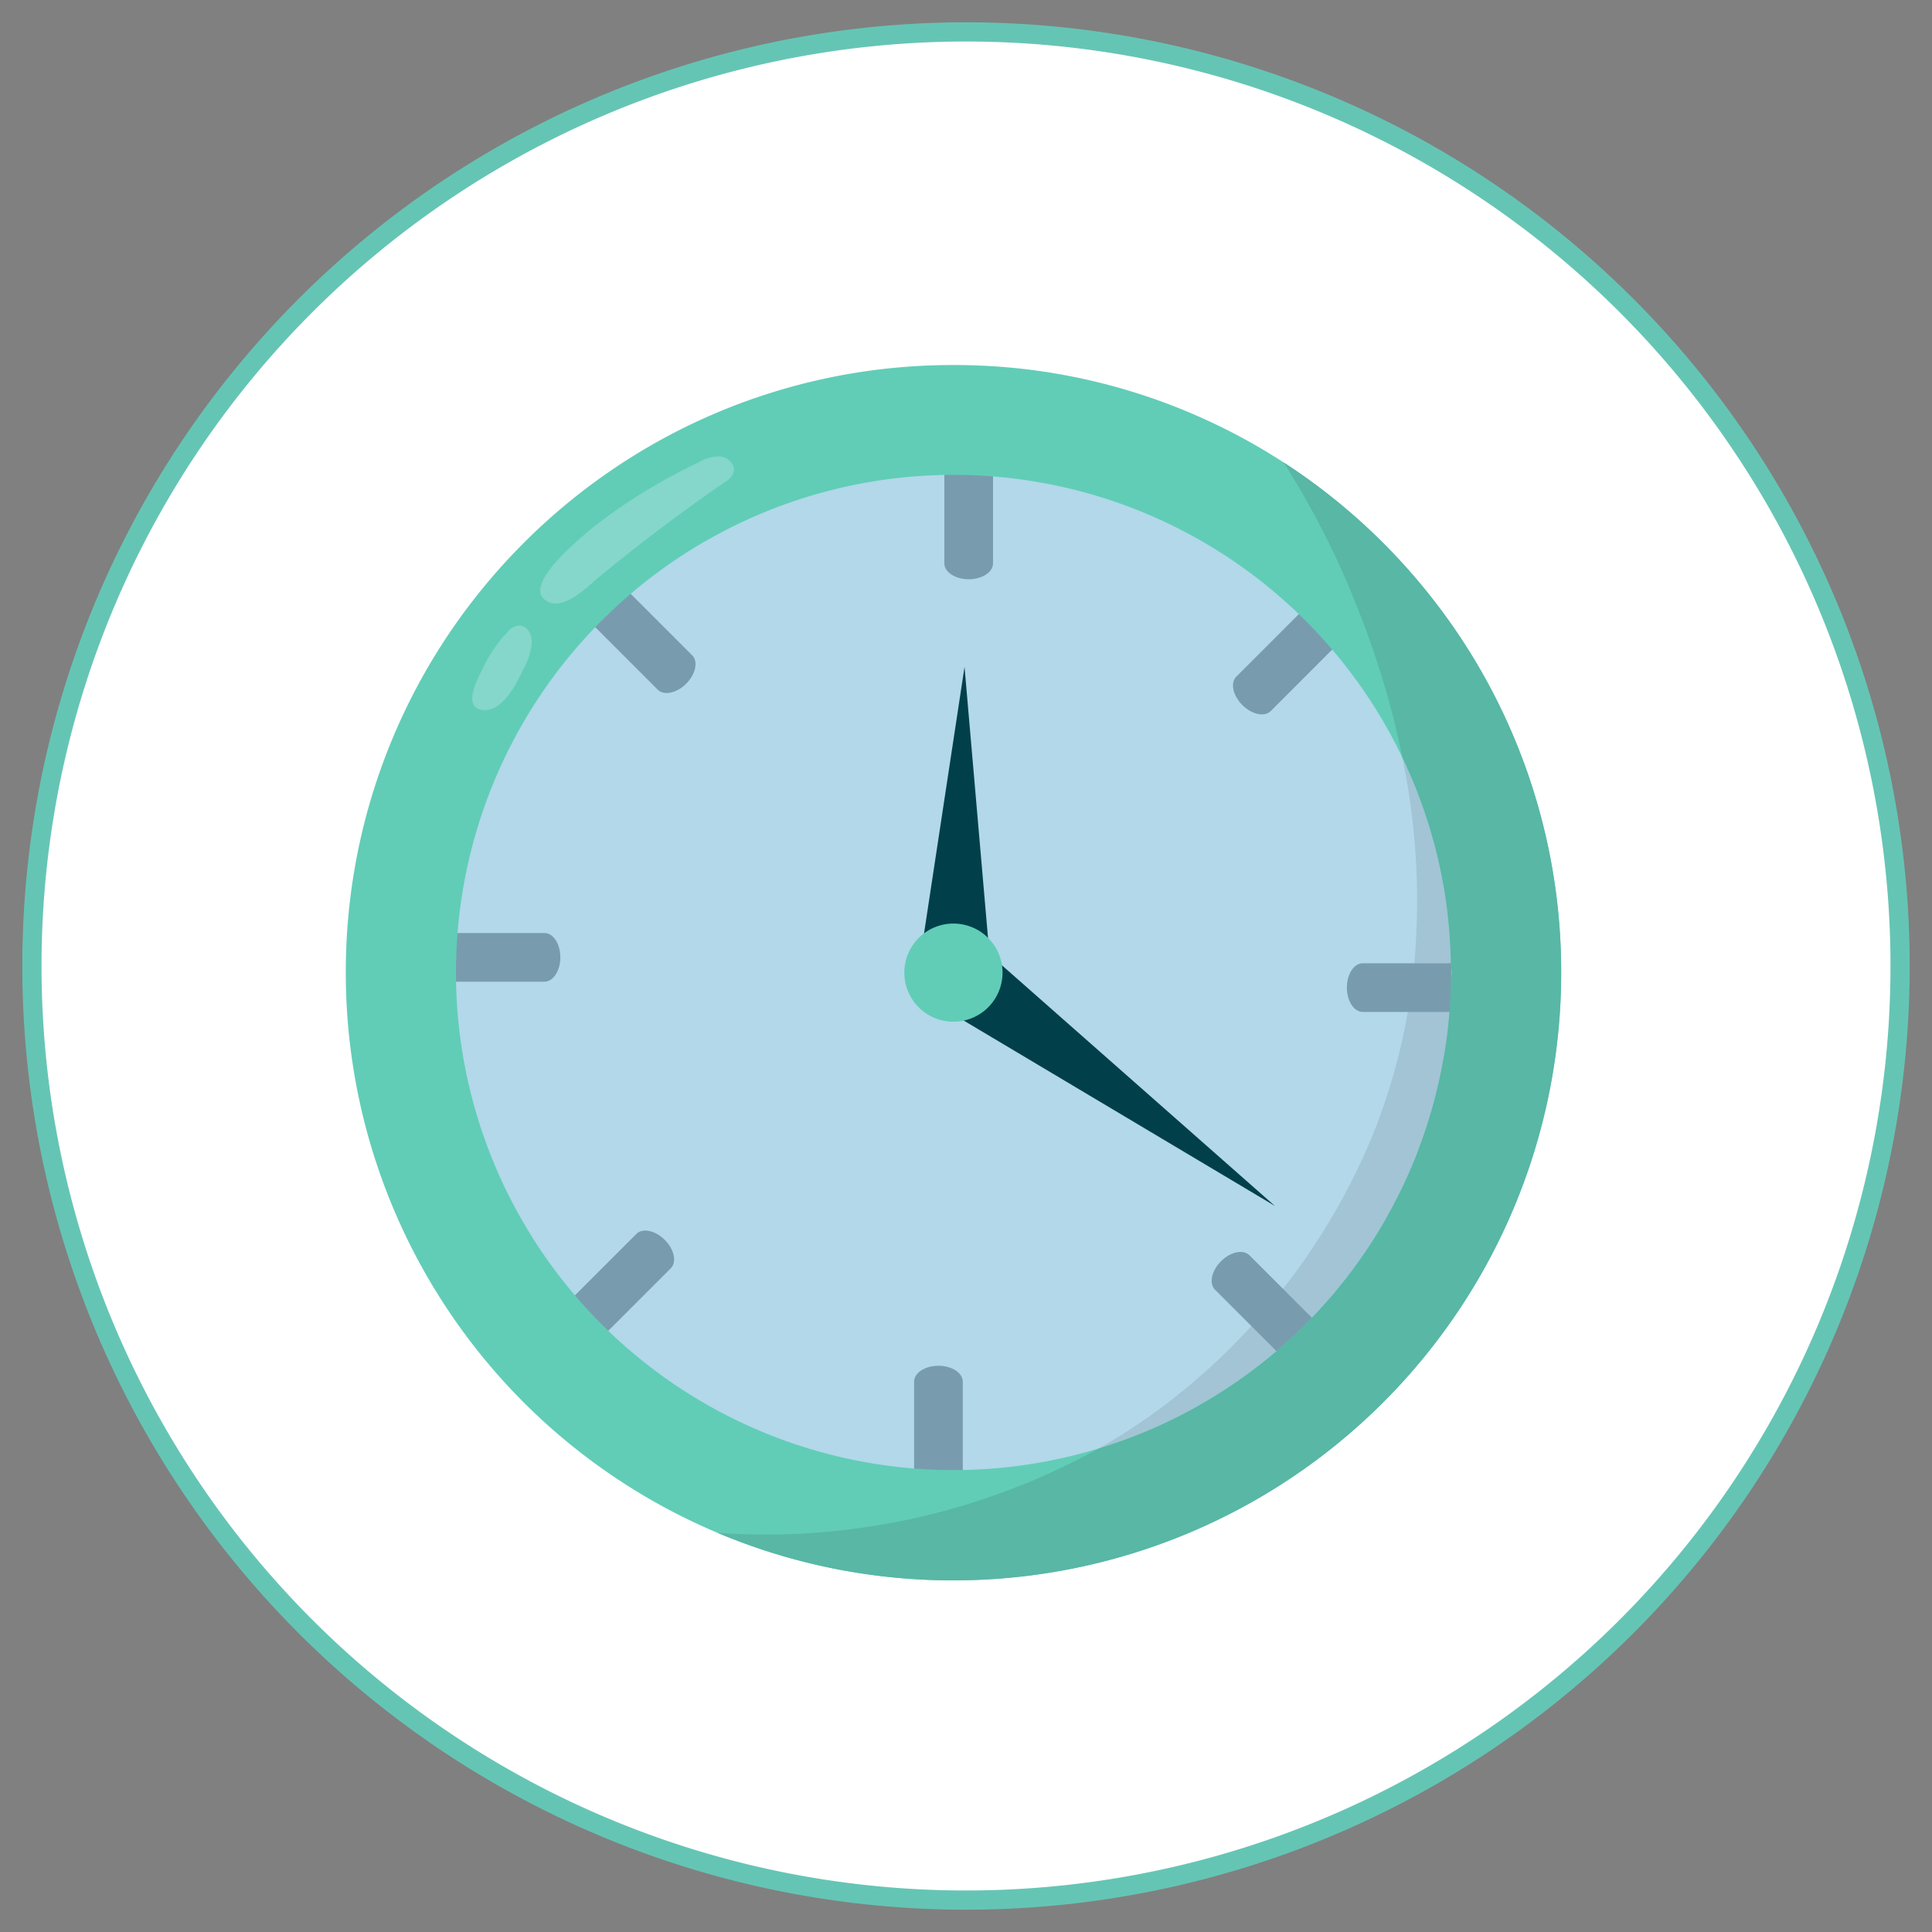
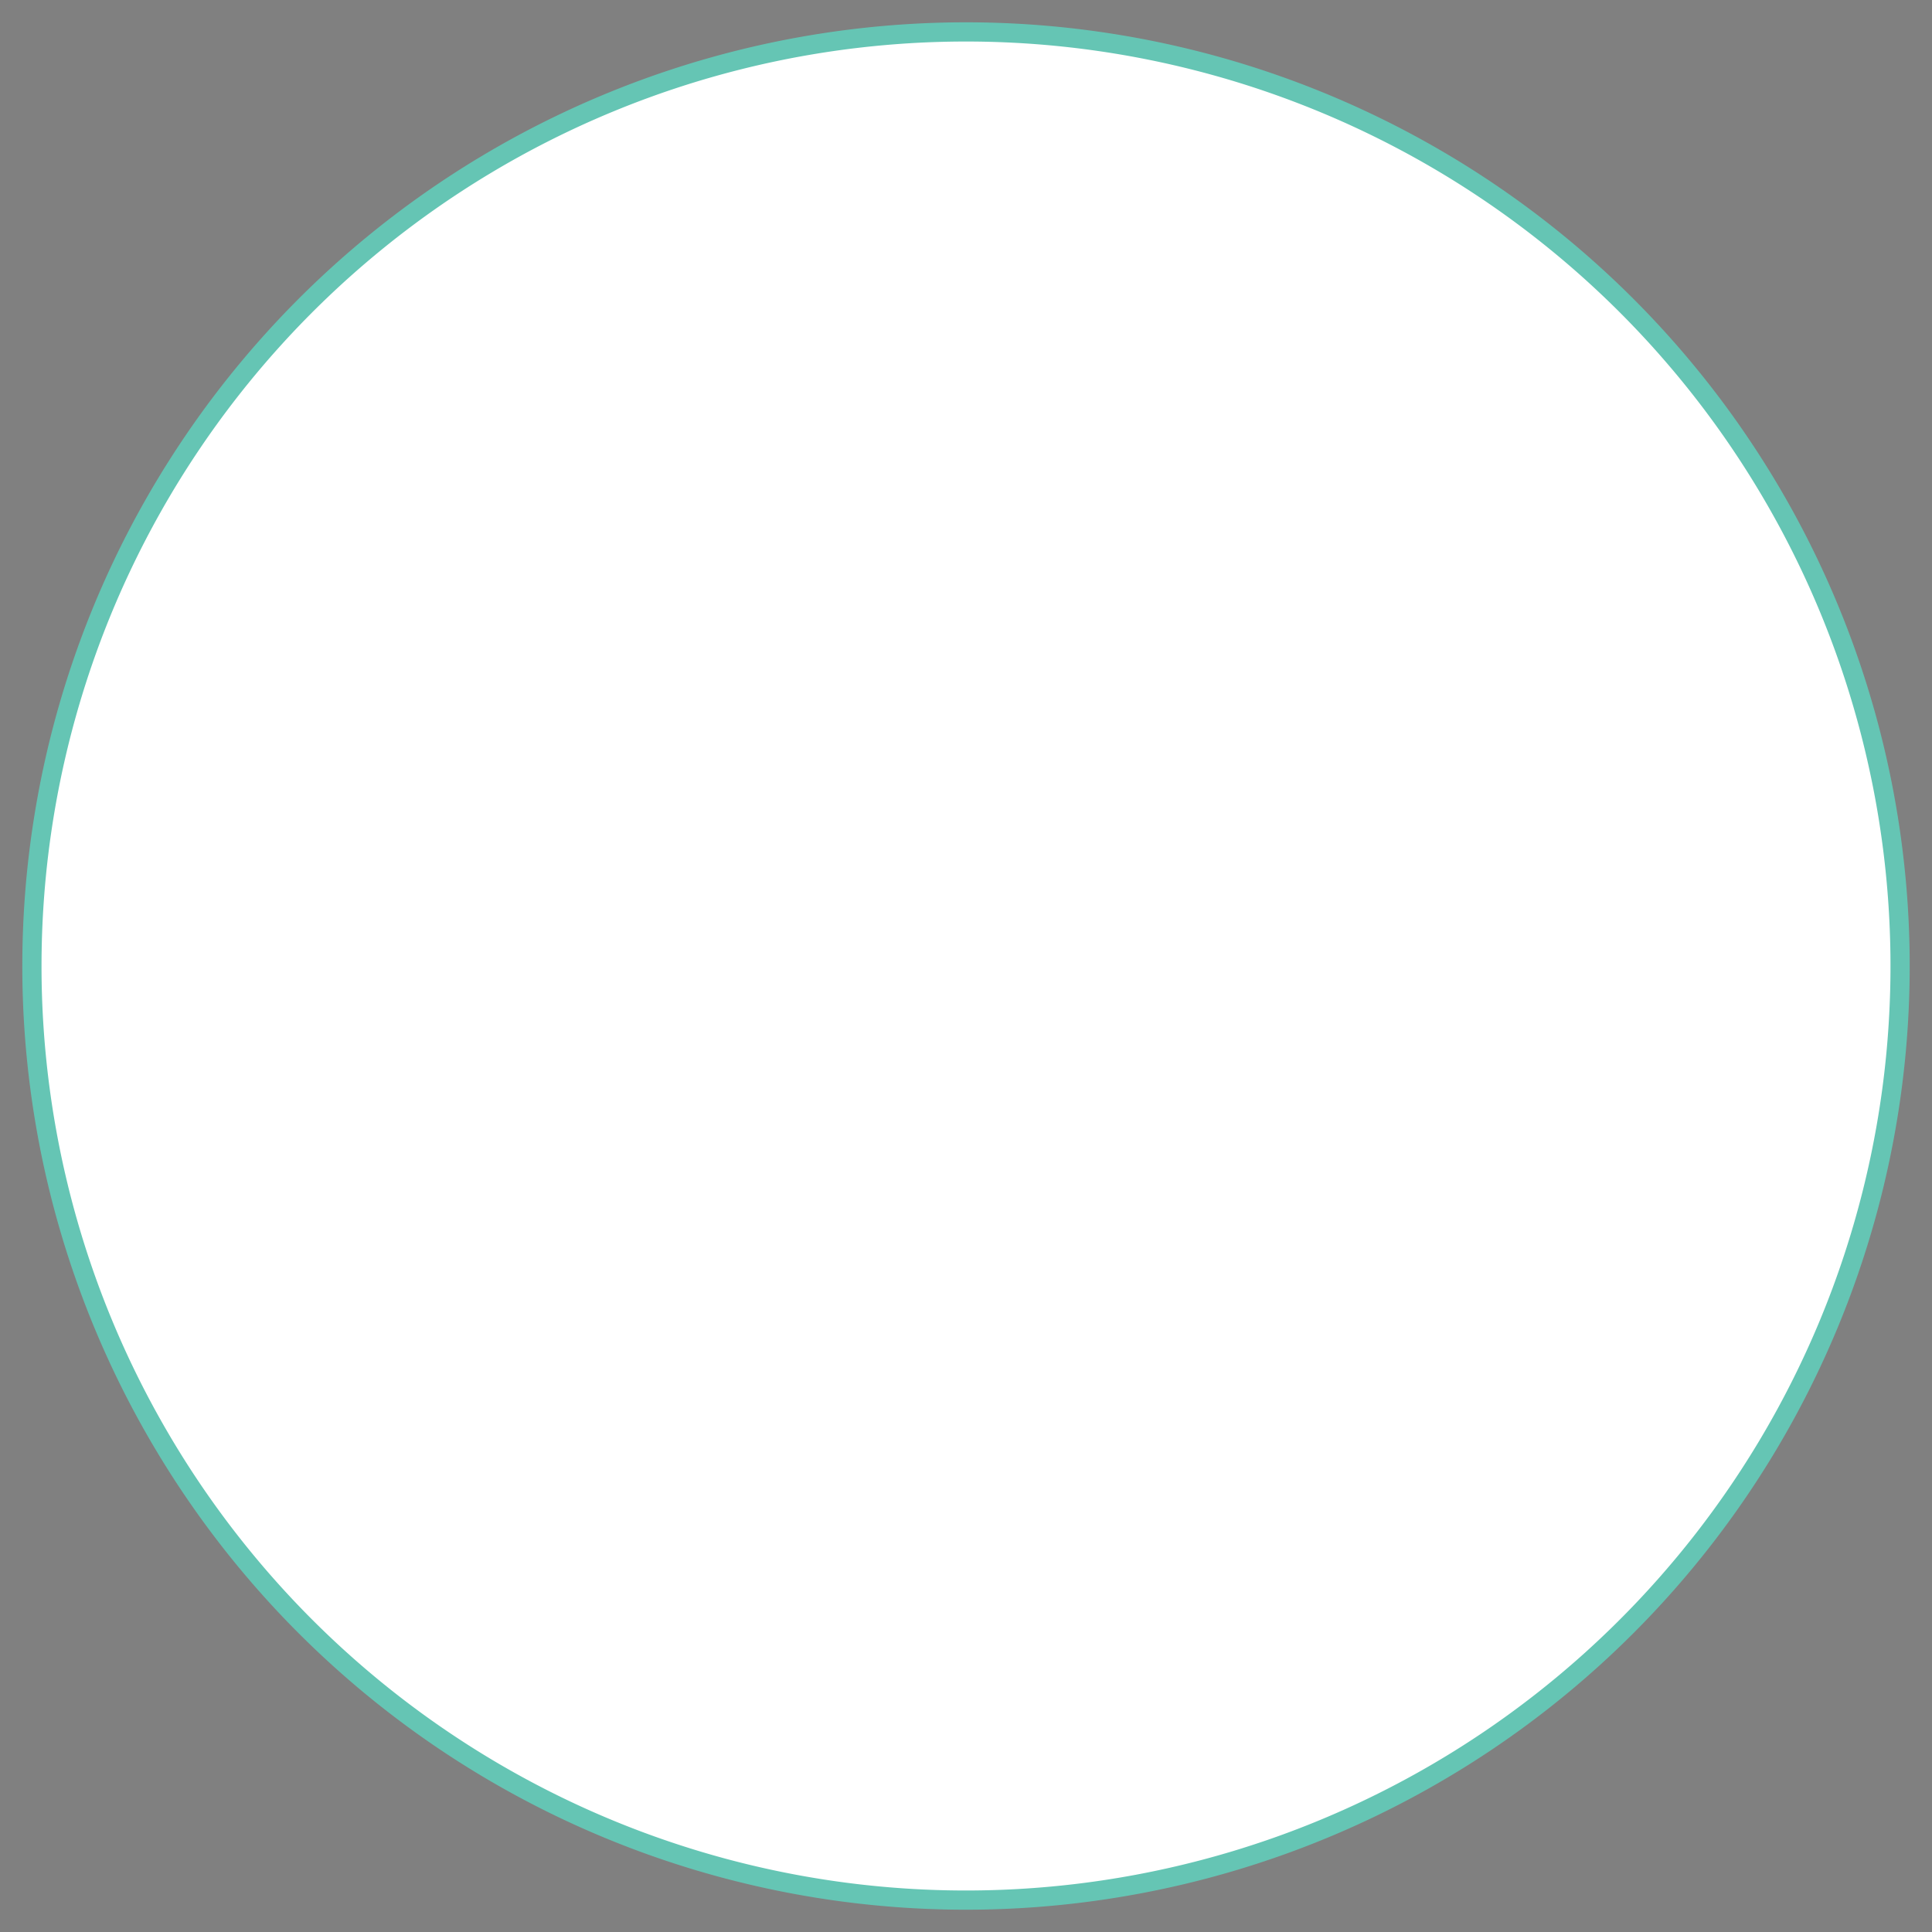
<svg xmlns="http://www.w3.org/2000/svg" id="Component_55_1" data-name="Component 55 – 1" width="100.591" height="100.592" viewBox="0 0 100.591 100.592">
  <rect x="0" y="0" width="100.591" height="100.592" fill="#808080" stroke="none" />
  <defs>
    <clipPath id="clip-path">
      <path id="Path_74" data-name="Path 74" d="M0,70.317H100.591V-30.274H0Z" transform="translate(0 30.274)" fill="none" />
    </clipPath>
    <clipPath id="clip-path-2">
      <path id="Path_76" data-name="Path 76" d="M.5,19.754A49.524,49.524,0,0,0,50.025,69.279h0A49.527,49.527,0,0,0,99.554,19.754h0A49.53,49.53,0,0,0,50.025-29.775h0A49.527,49.527,0,0,0,.5,19.754" transform="translate(-0.5 29.775)" fill="none" />
    </clipPath>
    <clipPath id="clip-path-4">
-       <path id="Path_233" data-name="Path 233" d="M0-35.955H63.284V-99.238H0Z" transform="translate(0 99.238)" fill="none" />
-     </clipPath>
+       </clipPath>
  </defs>
  <g id="Group_180" data-name="Group 180" clip-path="url(#clip-path)">
    <g id="Group_179" data-name="Group 179" transform="translate(1.662 1.661)">
      <path id="Path_73" data-name="Path 73" d="M34,67.995A48.634,48.634,0,1,0-14.637,19.36,48.633,48.633,0,0,0,34,67.995" transform="translate(14.637 29.274)" fill="#fff" />
    </g>
  </g>
  <g id="Group_184" data-name="Group 184" clip-path="url(#clip-path)">
    <g id="Group_183" data-name="Group 183" transform="translate(1.662 1.661)">
      <path id="Path_77" data-name="Path 77" d="M34,67.995A48.634,48.634,0,1,0-14.637,19.36,48.633,48.633,0,0,0,34,67.995Z" transform="translate(14.637 29.274)" fill="none" stroke="#65c5b4" stroke-width="1" />
    </g>
  </g>
  <g id="Group_324" data-name="Group 324" transform="translate(18 118.238)">
    <g id="Group_323" data-name="Group 323" transform="translate(0 -99.238)" clip-path="url(#clip-path-4)">
      <g id="Group_306" data-name="Group 306" transform="translate(4.229 4.214)">
        <path id="Path_216" data-name="Path 216" d="M-31.157-15.579A27.42,27.42,0,0,1-58.576,11.841,27.42,27.42,0,0,1-86-15.579,27.419,27.419,0,0,1-58.576-43,27.419,27.419,0,0,1-31.157-15.579Z" transform="translate(85.996 42.998)" fill="#b2d8e9" fill-rule="evenodd" />
      </g>
      <g id="Group_307" data-name="Group 307" transform="translate(30.364 30.32)">
        <path id="Path_217" data-name="Path 217" d="M0-1.555,2.736-4.291,18.012,9.176Z" transform="translate(0 4.291)" fill="#01404a" fill-rule="evenodd" />
      </g>
      <g id="Group_308" data-name="Group 308" transform="translate(29.828 15.724)">
        <path id="Path_218" data-name="Path 218" d="M-2.163-9.275l-3.806-.587q1.2-7.868,2.391-15.738Q-2.871-17.437-2.163-9.275Z" transform="translate(5.969 25.599)" fill="#01404a" fill-rule="evenodd" />
      </g>
      <g id="Group_309" data-name="Group 309" transform="translate(31.168 3.171)">
-         <path id="Path_219" data-name="Path 219" d="M0-4.068V-10.4c0-.455.568-.825,1.268-.825s1.266.369,1.266.825v6.336c0,.455-.568.824-1.266.824S0-3.614,0-4.068Z" transform="translate(0 11.229)" fill="#789cae" fill-rule="evenodd" />
-       </g>
+         </g>
      <g id="Group_310" data-name="Group 310" transform="translate(11.594 10.465)">
        <path id="Path_220" data-name="Path 220" d="M-2.644-3.662l-4.48-4.48c-.321-.322-.181-.985.313-1.48s1.157-.634,1.479-.312l4.48,4.481c.322.321.182.983-.312,1.478S-2.322-3.341-2.644-3.662Z" transform="translate(7.297 10.107)" fill="#789cae" fill-rule="evenodd" />
      </g>
      <g id="Group_311" data-name="Group 311" transform="translate(3.186 29.579)">
-         <path id="Path_221" data-name="Path 221" d="M-4.068-1.439H-10.4c-.455,0-.825-.568-.825-1.268s.37-1.266.825-1.266h6.336c.455,0,.824.567.824,1.266S-3.614-1.44-4.068-1.44Z" transform="translate(11.229 3.973)" fill="#789cae" fill-rule="evenodd" />
-       </g>
+         </g>
      <g id="Group_312" data-name="Group 312" transform="translate(10.48 45.07)">
        <path id="Path_222" data-name="Path 222" d="M-3.662-1.116l-4.48,4.48c-.322.322-.985.182-1.48-.312s-.634-1.157-.312-1.478l4.481-4.48c.321-.322.983-.182,1.478.312S-3.34-1.438-3.662-1.116Z" transform="translate(10.107 3.08)" fill="#789cae" fill-rule="evenodd" />
      </g>
      <g id="Group_313" data-name="Group 313" transform="translate(29.594 52.11)">
        <path id="Path_223" data-name="Path 223" d="M-1.44-.468V5.867c0,.455-.568.825-1.268.825s-1.266-.369-1.266-.825V-.468c0-.455.567-.824,1.266-.824s1.267.369,1.267.824Z" transform="translate(3.974 1.292)" fill="#789cae" fill-rule="evenodd" />
      </g>
      <g id="Group_314" data-name="Group 314" transform="translate(46.198 11.578)">
        <path id="Path_224" data-name="Path 224" d="M-.1-2.644l4.48-4.48c.322-.322.985-.182,1.48.312s.634,1.157.312,1.478L1.693-.852C1.372-.53.71-.671.215-1.165S-.42-2.322-.1-2.644Z" transform="translate(0.271 7.296)" fill="#789cae" fill-rule="evenodd" />
      </g>
      <g id="Group_315" data-name="Group 315" transform="translate(29.084 29.086)">
-         <path id="Path_225" data-name="Path 225" d="M-2.906-1.453A2.557,2.557,0,0,1-5.463,1.1,2.557,2.557,0,0,1-8.02-1.453,2.558,2.558,0,0,1-5.463-4.01,2.557,2.557,0,0,1-2.906-1.453Z" transform="translate(8.02 4.01)" fill="#61cdb7" fill-rule="evenodd" />
-       </g>
+         </g>
      <g id="Group_316" data-name="Group 316" transform="translate(39.195 20.424)">
        <path id="Path_226" data-name="Path 226" d="M-9.284-6.641a31.674,31.674,0,0,1-2.184,8.272A33.771,33.771,0,0,1-22.789,15.855a32.341,32.341,0,0,1-2.832,1.814l0,0A25.92,25.92,0,0,0-7.265-6.845a.319.319,0,0,1-.27.2Zm.1-.959h1.645a.318.318,0,0,1,.27.2A25.792,25.792,0,0,0-9.808-18.33,36.659,36.659,0,0,1-9.181-7.6s0,0,0,0Z" transform="translate(25.625 18.33)" fill="#a2c4d5" fill-rule="evenodd" />
      </g>
      <g id="Group_317" data-name="Group 317" transform="translate(52.126 31.153)">
        <path id="Path_227" data-name="Path 227" d="M-.468,0H5.867c.455,0,.825.568.825,1.268s-.37,1.266-.824,1.266H-.468c-.455,0-.824-.567-.824-1.266S-.923,0-.468,0Z" transform="translate(1.292)" fill="#789cae" fill-rule="evenodd" />
      </g>
      <g id="Group_318" data-name="Group 318" transform="translate(45.085 46.183)">
        <path id="Path_228" data-name="Path 228" d="M-1.116-.1l4.48,4.48c.322.322.182.985-.312,1.48s-1.157.634-1.478.312L-2.908,1.693c-.321-.321-.181-.983.313-1.478S-1.438-.419-1.116-.1Z" transform="translate(3.081 0.271)" fill="#789cae" fill-rule="evenodd" />
      </g>
      <g id="Group_319" data-name="Group 319" transform="translate(0 0)">
        <path id="Path_229" data-name="Path 229" d="M-32.7-17.972A25.908,25.908,0,0,1-58.61,7.936,25.909,25.909,0,0,1-84.518-17.973,25.909,25.909,0,0,1-58.61-43.881,25.909,25.909,0,0,1-32.7-17.972Zm5.726.01A31.641,31.641,0,0,1-58.616,13.678a31.511,31.511,0,0,1-12.277-2.473c-.285-.119-.569-.244-.85-.372h0a31.648,31.648,0,0,1-18.511-28.8,31.525,31.525,0,0,1,7.239-20.143,31.83,31.83,0,0,1,7.907-6.865A31.436,31.436,0,0,1-61.166-49.5c.84-.068,1.692-.1,2.55-.1s1.717.034,2.564.1a31.421,31.421,0,0,1,11.179,3.032,31.06,31.06,0,0,1,3.447,1.94,31.764,31.764,0,0,1,7.583,6.883,31.5,31.5,0,0,1,6.869,19.684Z" transform="translate(90.258 49.605)" fill="#61cdb7" fill-rule="evenodd" />
      </g>
      <g id="Group_320" data-name="Group 320" transform="translate(19.365 5.075)">
-         <path id="Path_230" data-name="Path 230" d="M-21.05-3.911a31.739,31.739,0,0,0-7.583-6.883,44.356,44.356,0,0,1,3.907,7.729,45.276,45.276,0,0,1,2.273,7.61l0,.01q.13.27.253.543l0,.009a25.738,25.738,0,0,1,1.761,5.436h0q.128.629.226,1.269l0,.012q.049.317.089.635l0,.011q.04.319.073.639v.009q.032.319.057.638l0,.029c.016.21.029.423.04.635v.027c.011.21.018.422.024.633v.026q0,.19.007.382a.622.622,0,0,1,.061.276.625.625,0,0,1-.061.277c0,.079,0,.158-.005.237s0,.151,0,.227q-.007.244-.018.487c0,.04,0,.081-.005.121q-.015.3-.038.593c-.005.068-.011.136-.017.205-.011.133-.023.267-.036.4-.008.078-.016.156-.024.233q-.02.189-.043.379c-.009.075-.018.149-.027.223-.019.143-.039.287-.061.43-.008.054-.015.109-.024.163q-.044.29-.1.576c-.01.058-.022.115-.033.173q-.037.207-.079.413c-.015.073-.03.145-.045.217q-.039.186-.081.371c-.017.072-.033.144-.049.216-.031.133-.064.267-.1.4-.015.059-.029.117-.044.176-.048.187-.1.374-.151.559-.011.04-.024.08-.036.121q-.063.222-.131.441c-.02.066-.041.133-.062.2q-.057.183-.119.365l-.069.205c-.043.125-.087.249-.131.373-.022.06-.043.121-.065.18q-.1.271-.2.538l-.011.028c-.067.17-.136.339-.207.508-.025.059-.051.119-.077.178-.052.12-.1.24-.157.358-.029.064-.058.129-.087.193q-.08.176-.163.35l-.085.18c-.07.143-.14.286-.213.428l-.043.087c-.087.17-.177.339-.268.507-.027.05-.055.1-.082.149q-.1.178-.2.355l-.1.18c-.064.11-.129.219-.194.329l-.1.172c-.076.124-.152.246-.23.369l-.075.119q-.154.239-.313.476c-.027.04-.055.079-.082.119-.081.119-.162.236-.245.353l-.117.165c-.074.1-.149.205-.224.307l-.123.165c-.082.108-.165.216-.247.323-.034.044-.068.088-.1.131q-.176.224-.356.443l-.062.075c-.1.122-.2.243-.307.362l-.126.145c-.085.1-.17.193-.256.288l-.138.152q-.132.144-.267.287l-.127.135q-.188.2-.381.39l-.017.018q-.2.2-.406.4l-.134.126q-.143.135-.287.267l-.153.139c-.1.085-.191.171-.287.255l-.147.128q-.176.151-.354.3l-.084.07q-.219.181-.443.356l-.129.1c-.108.084-.217.168-.326.25l-.163.121q-.154.114-.309.225l-.165.118-.348.241-.125.085q-.236.159-.475.313l-.117.073q-.185.117-.37.231l-.174.105c-.109.065-.218.13-.328.194l-.18.1q-.175.1-.351.2l-.155.085q-.252.137-.506.267l-.071.036q-.222.113-.446.221l-.173.083-.356.166-.189.085q-.182.081-.365.159l-.172.073q-.247.1-.5.2l-.041.017q-.27.106-.543.207l-.165.059q-.194.07-.391.137l-.192.065c-.126.043-.253.084-.381.124l-.185.058-.092.029A35.832,35.832,0,0,1-58.1,44.942a31.5,31.5,0,0,0,12.277,2.472A31.641,31.641,0,0,0-14.181,15.774,31.5,31.5,0,0,0-21.05-3.911" transform="translate(58.1 10.794)" fill="#58b7a5" fill-rule="evenodd" />
+         <path id="Path_230" data-name="Path 230" d="M-21.05-3.911a31.739,31.739,0,0,0-7.583-6.883,44.356,44.356,0,0,1,3.907,7.729,45.276,45.276,0,0,1,2.273,7.61l0,.01q.13.27.253.543l0,.009a25.738,25.738,0,0,1,1.761,5.436h0q.128.629.226,1.269l0,.012q.049.317.089.635l0,.011q.04.319.073.639v.009q.032.319.057.638l0,.029c.016.21.029.423.04.635v.027c.011.21.018.422.024.633v.026q0,.19.007.382a.622.622,0,0,1,.061.276.625.625,0,0,1-.061.277c0,.079,0,.158-.005.237s0,.151,0,.227q-.007.244-.018.487c0,.04,0,.081-.005.121q-.015.3-.038.593c-.005.068-.011.136-.017.205-.011.133-.023.267-.036.4-.008.078-.016.156-.024.233q-.02.189-.043.379c-.009.075-.018.149-.027.223-.019.143-.039.287-.061.43-.008.054-.015.109-.024.163q-.044.29-.1.576c-.01.058-.022.115-.033.173q-.037.207-.079.413c-.015.073-.03.145-.045.217q-.039.186-.081.371c-.017.072-.033.144-.049.216-.031.133-.064.267-.1.4-.015.059-.029.117-.044.176-.048.187-.1.374-.151.559-.011.04-.024.08-.036.121q-.063.222-.131.441c-.02.066-.041.133-.062.2q-.057.183-.119.365l-.069.205c-.043.125-.087.249-.131.373-.022.06-.043.121-.065.18q-.1.271-.2.538l-.011.028c-.067.17-.136.339-.207.508-.025.059-.051.119-.077.178-.052.12-.1.24-.157.358-.029.064-.058.129-.087.193q-.08.176-.163.35l-.085.18c-.07.143-.14.286-.213.428l-.043.087c-.087.17-.177.339-.268.507-.027.05-.055.1-.082.149q-.1.178-.2.355l-.1.18c-.064.11-.129.219-.194.329l-.1.172c-.076.124-.152.246-.23.369l-.075.119q-.154.239-.313.476c-.027.04-.055.079-.082.119-.081.119-.162.236-.245.353l-.117.165c-.074.1-.149.205-.224.307l-.123.165c-.082.108-.165.216-.247.323-.034.044-.068.088-.1.131q-.176.224-.356.443l-.062.075c-.1.122-.2.243-.307.362l-.126.145c-.085.1-.17.193-.256.288l-.138.152q-.132.144-.267.287l-.127.135q-.188.2-.381.39l-.017.018q-.2.2-.406.4l-.134.126q-.143.135-.287.267l-.153.139l-.147.128q-.176.151-.354.3l-.084.07q-.219.181-.443.356l-.129.1c-.108.084-.217.168-.326.25l-.163.121q-.154.114-.309.225l-.165.118-.348.241-.125.085q-.236.159-.475.313l-.117.073q-.185.117-.37.231l-.174.105c-.109.065-.218.13-.328.194l-.18.1q-.175.1-.351.2l-.155.085q-.252.137-.506.267l-.071.036q-.222.113-.446.221l-.173.083-.356.166-.189.085q-.182.081-.365.159l-.172.073q-.247.1-.5.2l-.041.017q-.27.106-.543.207l-.165.059q-.194.07-.391.137l-.192.065c-.126.043-.253.084-.381.124l-.185.058-.092.029A35.832,35.832,0,0,1-58.1,44.942a31.5,31.5,0,0,0,12.277,2.472A31.641,31.641,0,0,0-14.181,15.774,31.5,31.5,0,0,0-21.05-3.911" transform="translate(58.1 10.794)" fill="#58b7a5" fill-rule="evenodd" />
      </g>
      <g id="Group_321" data-name="Group 321" transform="translate(10.127 4.757)">
        <path id="Path_231" data-name="Path 231" d="M-.7-2.87C-1.625-1.94-2.361-.9-1.659-.42-.741.2.49-1.114,1.133-1.643Q4.3-4.253,7.679-6.579a1.009,1.009,0,0,0,.45-.508c.11-.389-.275-.776-.676-.826A2.1,2.1,0,0,0,6.3-7.6a29.69,29.69,0,0,0-5.012,3.01A21,21,0,0,0-.7-2.87Z" transform="translate(1.938 7.922)" fill="#84d7ca" fill-rule="evenodd" />
      </g>
      <g id="Group_322" data-name="Group 322" transform="translate(6.587 13.575)">
        <path id="Path_232" data-name="Path 232" d="M-.274-1.343C-.546-.807-1.2.494-.29.668.789.876,1.545-.67,1.9-1.437A3.366,3.366,0,0,0,2.35-2.883c-.036-.673-.561-1.1-1.147-.619A7.341,7.341,0,0,0-.274-1.343Z" transform="translate(0.756 3.707)" fill="#84d7ca" fill-rule="evenodd" />
      </g>
    </g>
  </g>
</svg>